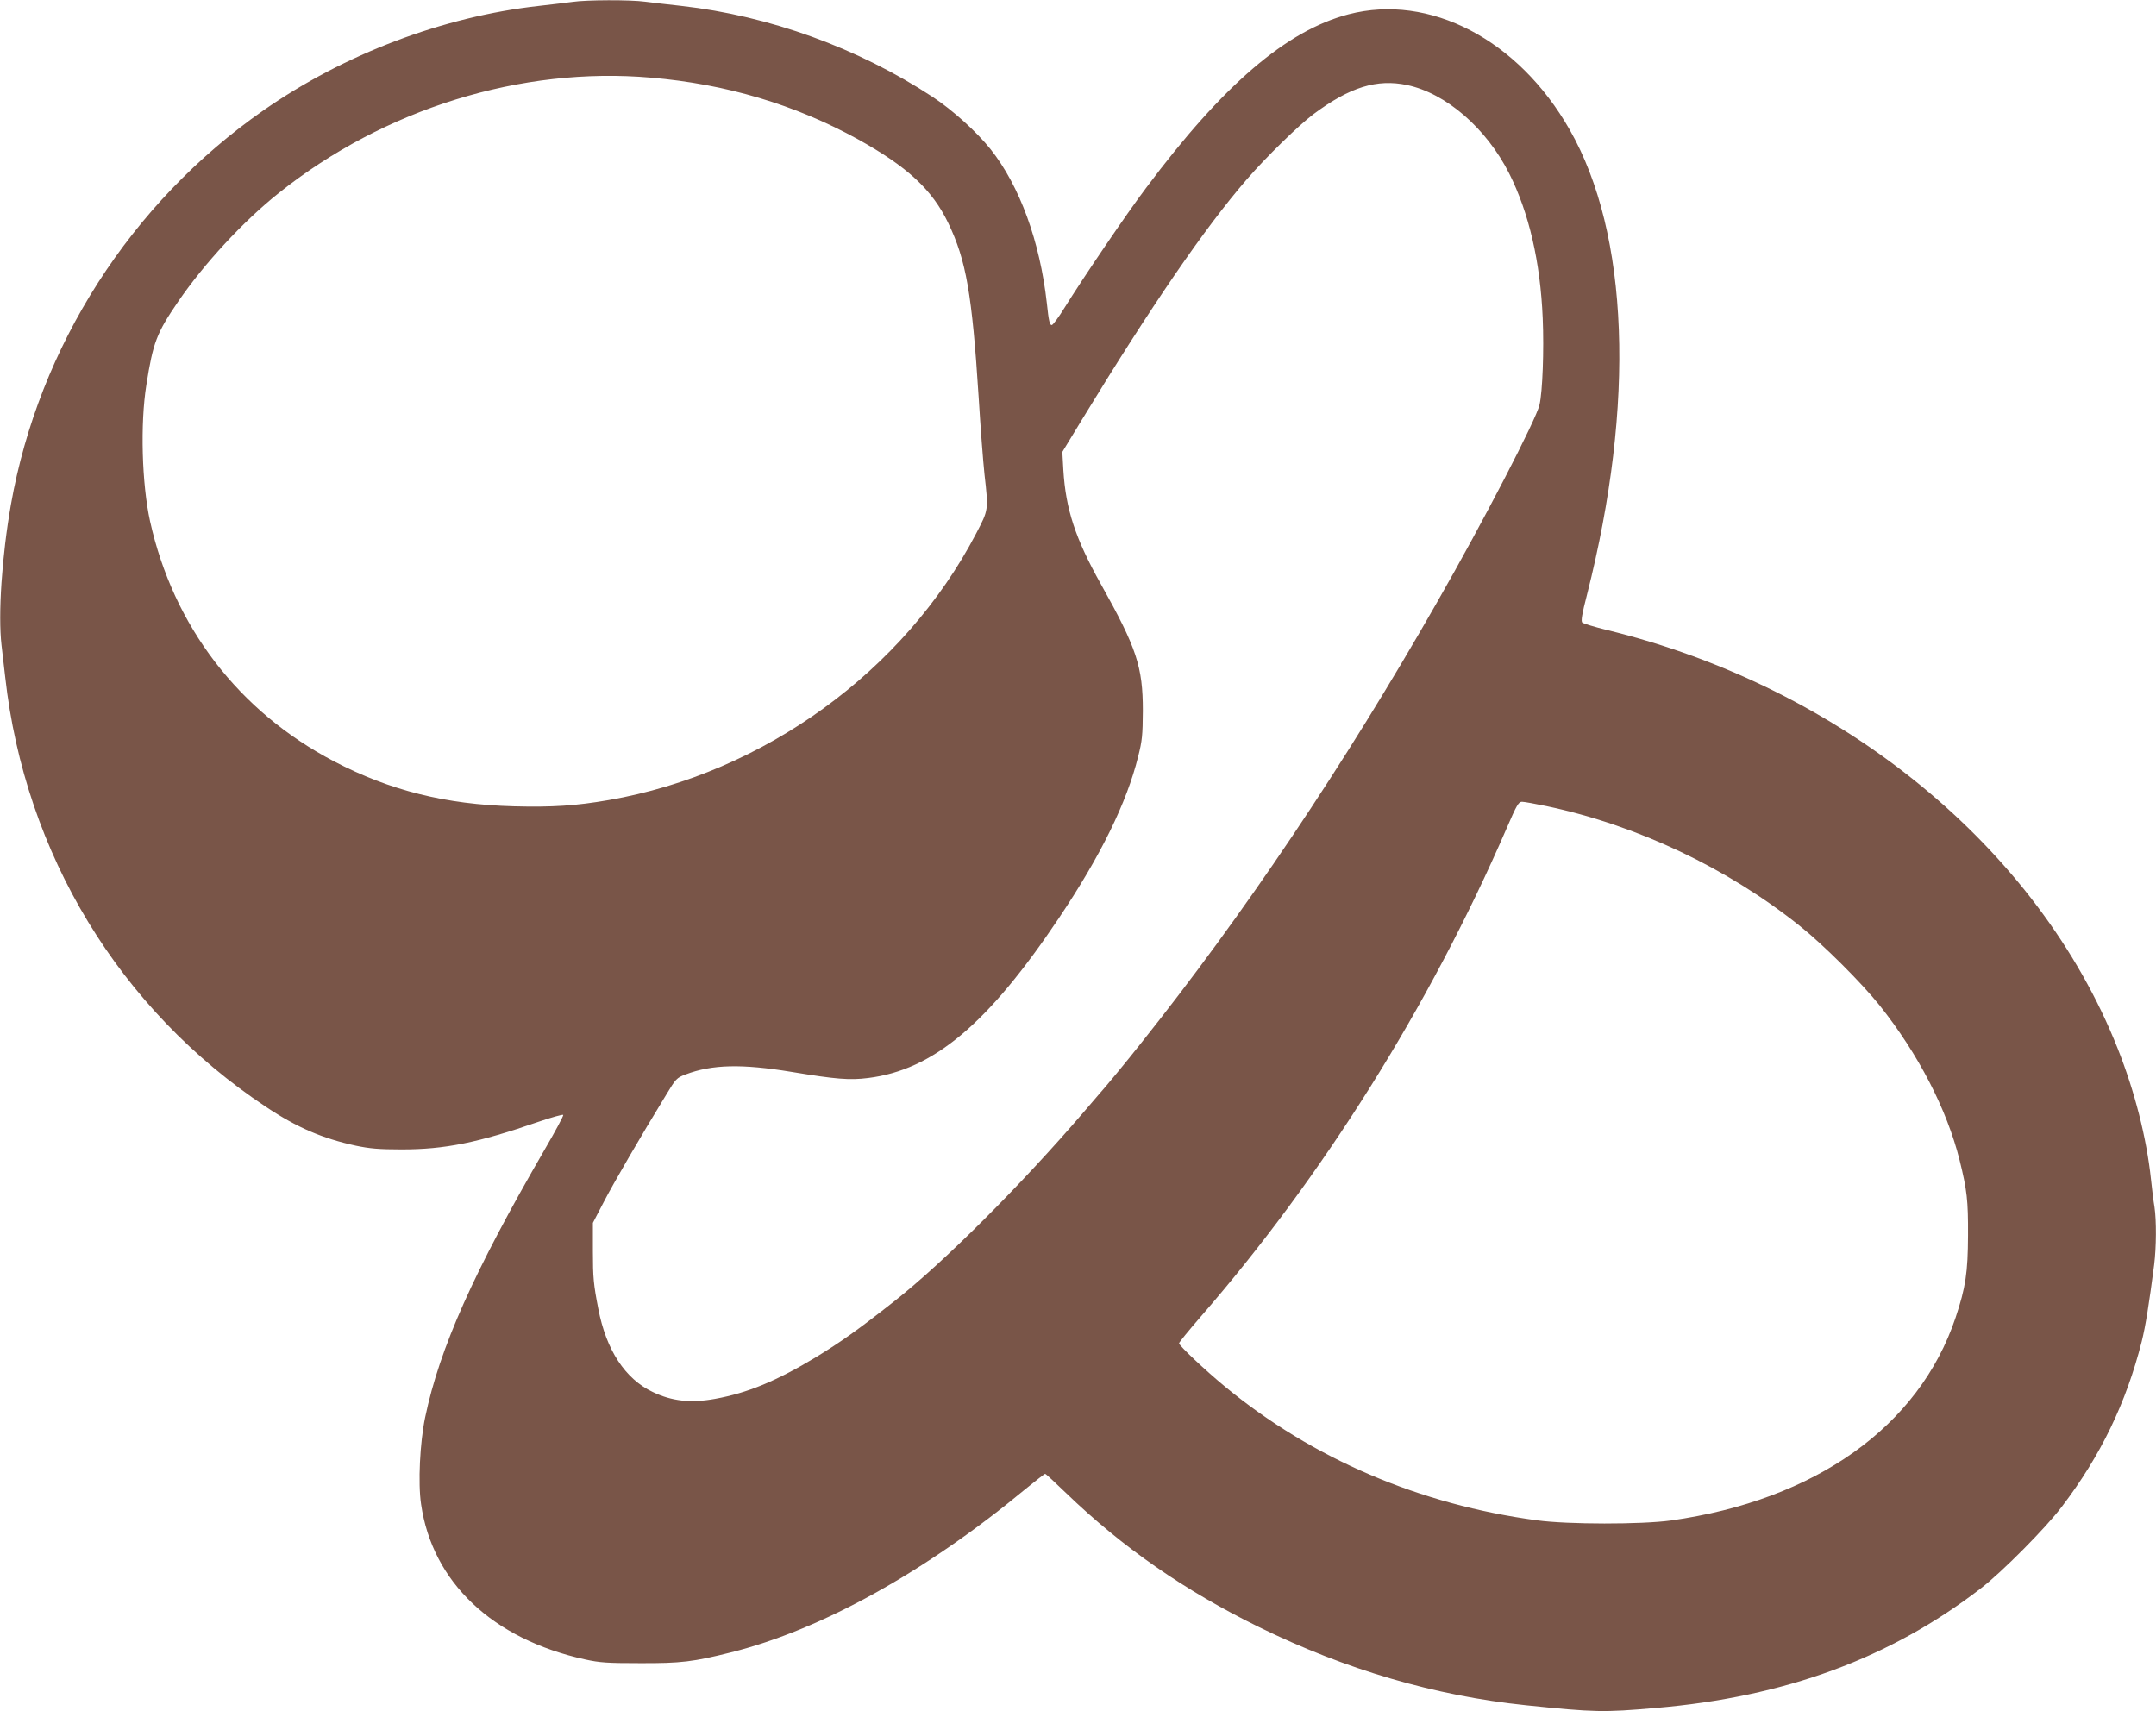
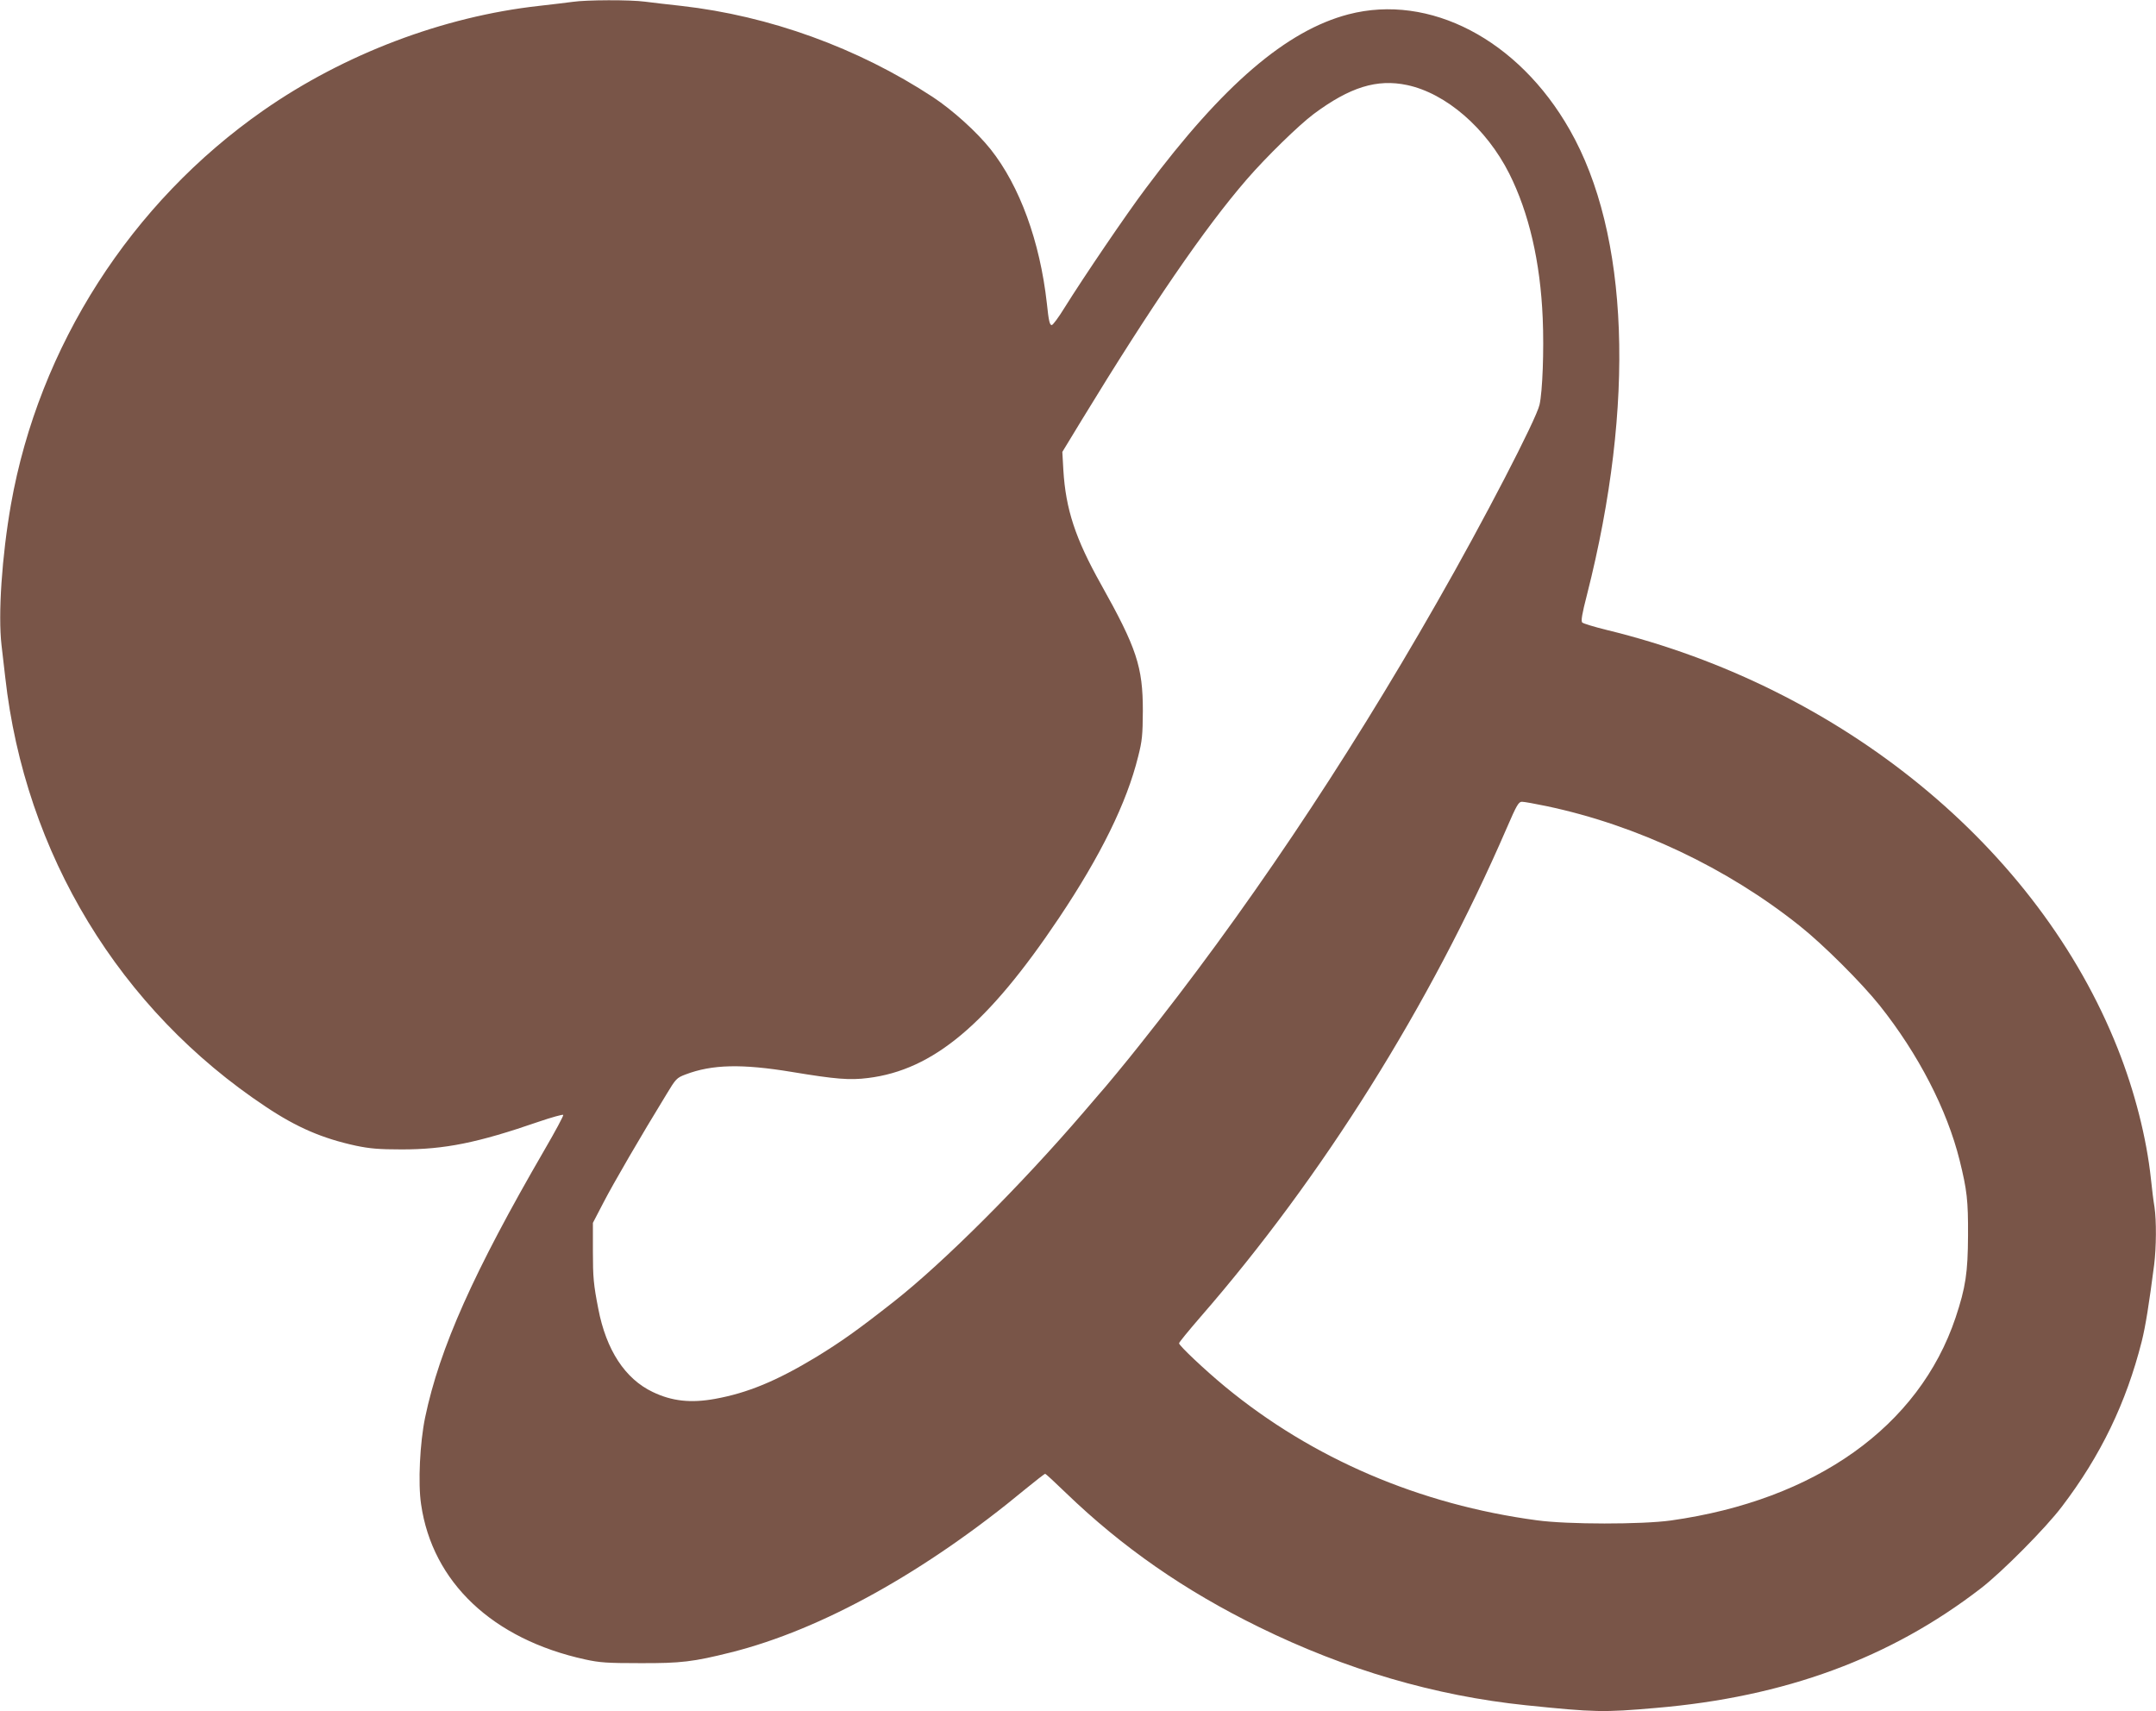
<svg xmlns="http://www.w3.org/2000/svg" version="1.0" width="1280pt" height="1016pt" viewBox="0 0 1280 1016" preserveAspectRatio="xMidYMid meet">
  <g transform="translate(0,1016) scale(0.1,-0.1)" fill="#795548" stroke="none">
-     <path d="M3400 10149 c-30 -4 -120 -15 -200 -24 -569 -63 -1157 -286 -1637 -621 -786 -548 -1332 -1401 -1498 -2339 -54 -308 -77 -653 -56 -835 6 -52 16 -138 22 -190 117 -1049 679 -1975 1549 -2552 183 -122 335 -187 533 -230 82 -17 135 -22 272 -22 256 0 450 39 812 164 79 27 145 45 147 41 3 -4 -47 -97 -111 -207 -420 -724 -623 -1177 -709 -1589 -31 -149 -43 -390 -24 -516 67 -463 425 -801 974 -921 87 -19 131 -22 326 -22 243 -1 316 8 540 64 538 135 1155 478 1751 972 59 48 110 88 114 88 4 0 59 -51 123 -113 336 -324 706 -581 1147 -797 515 -253 1045 -408 1585 -464 408 -42 460 -43 770 -16 767 65 1392 295 1930 710 125 96 386 359 481 485 231 303 382 617 474 980 23 91 44 225 74 456 13 104 14 262 2 343 -6 34 -15 108 -21 166 -26 245 -97 522 -197 774 -472 1192 -1636 2146 -3034 2486 -73 18 -139 38 -145 44 -9 8 -2 50 28 166 288 1134 250 2142 -103 2760 -305 536 -832 810 -1313 685 -368 -96 -745 -419 -1202 -1031 -117 -155 -371 -530 -484 -711 -35 -57 -69 -103 -76 -103 -12 0 -18 24 -29 130 -41 367 -161 696 -334 914 -83 104 -225 232 -343 310 -445 292 -970 482 -1493 541 -77 8 -174 20 -215 25 -87 12 -350 11 -430 -1z m465 -450 c446 -38 854 -160 1227 -365 294 -163 442 -299 538 -499 106 -220 141 -421 180 -1030 11 -181 27 -390 35 -463 24 -212 24 -208 -50 -350 -427 -817 -1261 -1422 -2181 -1582 -197 -34 -335 -43 -564 -37 -405 11 -736 94 -1067 267 -566 296 -954 803 -1092 1425 -49 223 -59 579 -22 810 40 253 60 306 189 495 155 226 386 476 597 644 628 501 1439 752 2210 685z m4489 -44 c231 -49 470 -256 606 -525 117 -233 185 -524 199 -860 8 -189 -1 -435 -19 -513 -19 -86 -333 -692 -608 -1172 -552 -968 -1150 -1857 -1767 -2630 -70 -89 -212 -261 -240 -291 -5 -6 -46 -53 -90 -105 -375 -437 -832 -893 -1125 -1124 -220 -173 -315 -240 -465 -332 -235 -142 -407 -213 -600 -248 -144 -26 -256 -14 -370 41 -164 78 -276 249 -323 494 -28 143 -32 185 -32 342 l0 168 64 123 c58 112 220 391 372 639 56 93 61 99 114 119 158 60 334 64 631 15 260 -43 343 -50 453 -36 387 48 711 320 1133 950 247 369 402 683 470 958 24 94 27 127 28 272 0 262 -37 373 -248 750 -153 273 -210 447 -224 680 l-6 107 118 194 c411 674 726 1134 977 1424 116 134 310 323 397 388 215 160 376 210 555 172z m828 -4281 c536 -113 1071 -366 1503 -711 141 -112 368 -339 475 -473 229 -288 399 -617 474 -918 44 -178 51 -238 50 -447 -1 -220 -14 -308 -74 -488 -217 -646 -831 -1083 -1690 -1204 -175 -24 -612 -24 -795 1 -696 93 -1333 366 -1850 792 -119 98 -275 245 -275 259 0 6 57 75 126 155 726 834 1363 1850 1819 2903 60 139 71 157 91 157 13 0 79 -12 146 -26z" />
+     <path d="M3400 10149 c-30 -4 -120 -15 -200 -24 -569 -63 -1157 -286 -1637 -621 -786 -548 -1332 -1401 -1498 -2339 -54 -308 -77 -653 -56 -835 6 -52 16 -138 22 -190 117 -1049 679 -1975 1549 -2552 183 -122 335 -187 533 -230 82 -17 135 -22 272 -22 256 0 450 39 812 164 79 27 145 45 147 41 3 -4 -47 -97 -111 -207 -420 -724 -623 -1177 -709 -1589 -31 -149 -43 -390 -24 -516 67 -463 425 -801 974 -921 87 -19 131 -22 326 -22 243 -1 316 8 540 64 538 135 1155 478 1751 972 59 48 110 88 114 88 4 0 59 -51 123 -113 336 -324 706 -581 1147 -797 515 -253 1045 -408 1585 -464 408 -42 460 -43 770 -16 767 65 1392 295 1930 710 125 96 386 359 481 485 231 303 382 617 474 980 23 91 44 225 74 456 13 104 14 262 2 343 -6 34 -15 108 -21 166 -26 245 -97 522 -197 774 -472 1192 -1636 2146 -3034 2486 -73 18 -139 38 -145 44 -9 8 -2 50 28 166 288 1134 250 2142 -103 2760 -305 536 -832 810 -1313 685 -368 -96 -745 -419 -1202 -1031 -117 -155 -371 -530 -484 -711 -35 -57 -69 -103 -76 -103 -12 0 -18 24 -29 130 -41 367 -161 696 -334 914 -83 104 -225 232 -343 310 -445 292 -970 482 -1493 541 -77 8 -174 20 -215 25 -87 12 -350 11 -430 -1z m465 -450 z m4489 -44 c231 -49 470 -256 606 -525 117 -233 185 -524 199 -860 8 -189 -1 -435 -19 -513 -19 -86 -333 -692 -608 -1172 -552 -968 -1150 -1857 -1767 -2630 -70 -89 -212 -261 -240 -291 -5 -6 -46 -53 -90 -105 -375 -437 -832 -893 -1125 -1124 -220 -173 -315 -240 -465 -332 -235 -142 -407 -213 -600 -248 -144 -26 -256 -14 -370 41 -164 78 -276 249 -323 494 -28 143 -32 185 -32 342 l0 168 64 123 c58 112 220 391 372 639 56 93 61 99 114 119 158 60 334 64 631 15 260 -43 343 -50 453 -36 387 48 711 320 1133 950 247 369 402 683 470 958 24 94 27 127 28 272 0 262 -37 373 -248 750 -153 273 -210 447 -224 680 l-6 107 118 194 c411 674 726 1134 977 1424 116 134 310 323 397 388 215 160 376 210 555 172z m828 -4281 c536 -113 1071 -366 1503 -711 141 -112 368 -339 475 -473 229 -288 399 -617 474 -918 44 -178 51 -238 50 -447 -1 -220 -14 -308 -74 -488 -217 -646 -831 -1083 -1690 -1204 -175 -24 -612 -24 -795 1 -696 93 -1333 366 -1850 792 -119 98 -275 245 -275 259 0 6 57 75 126 155 726 834 1363 1850 1819 2903 60 139 71 157 91 157 13 0 79 -12 146 -26z" />
  </g>
</svg>